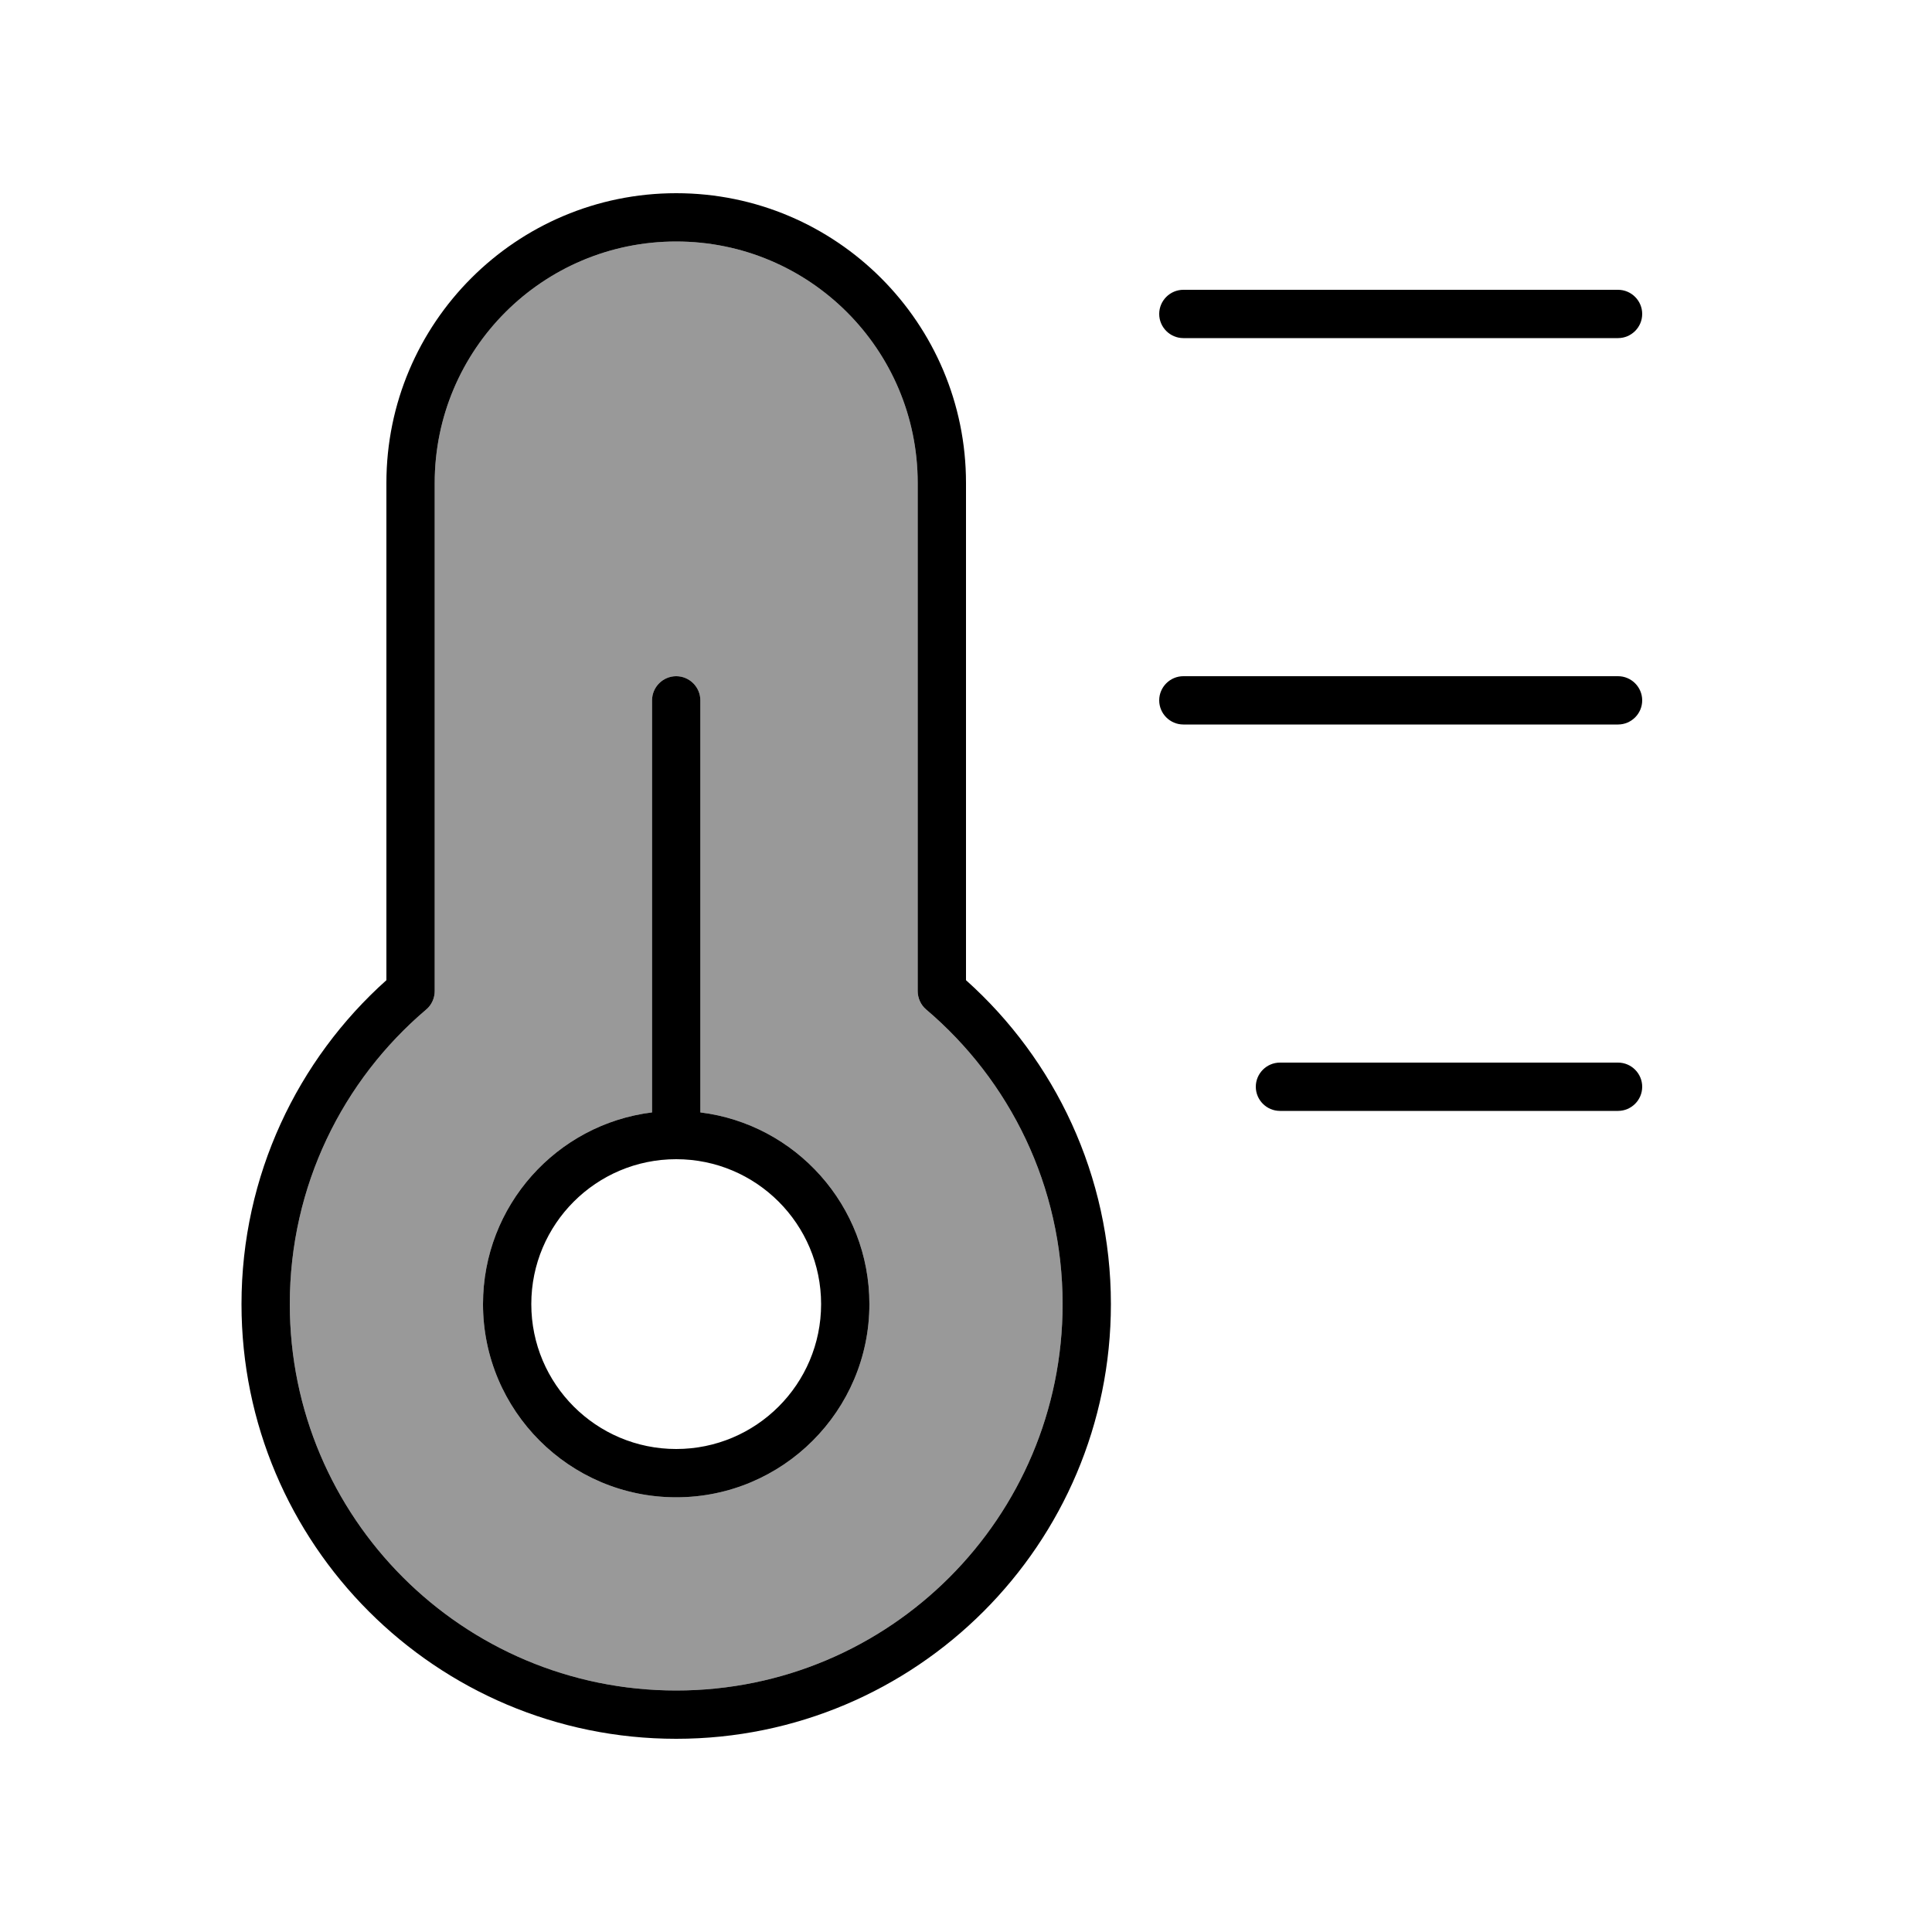
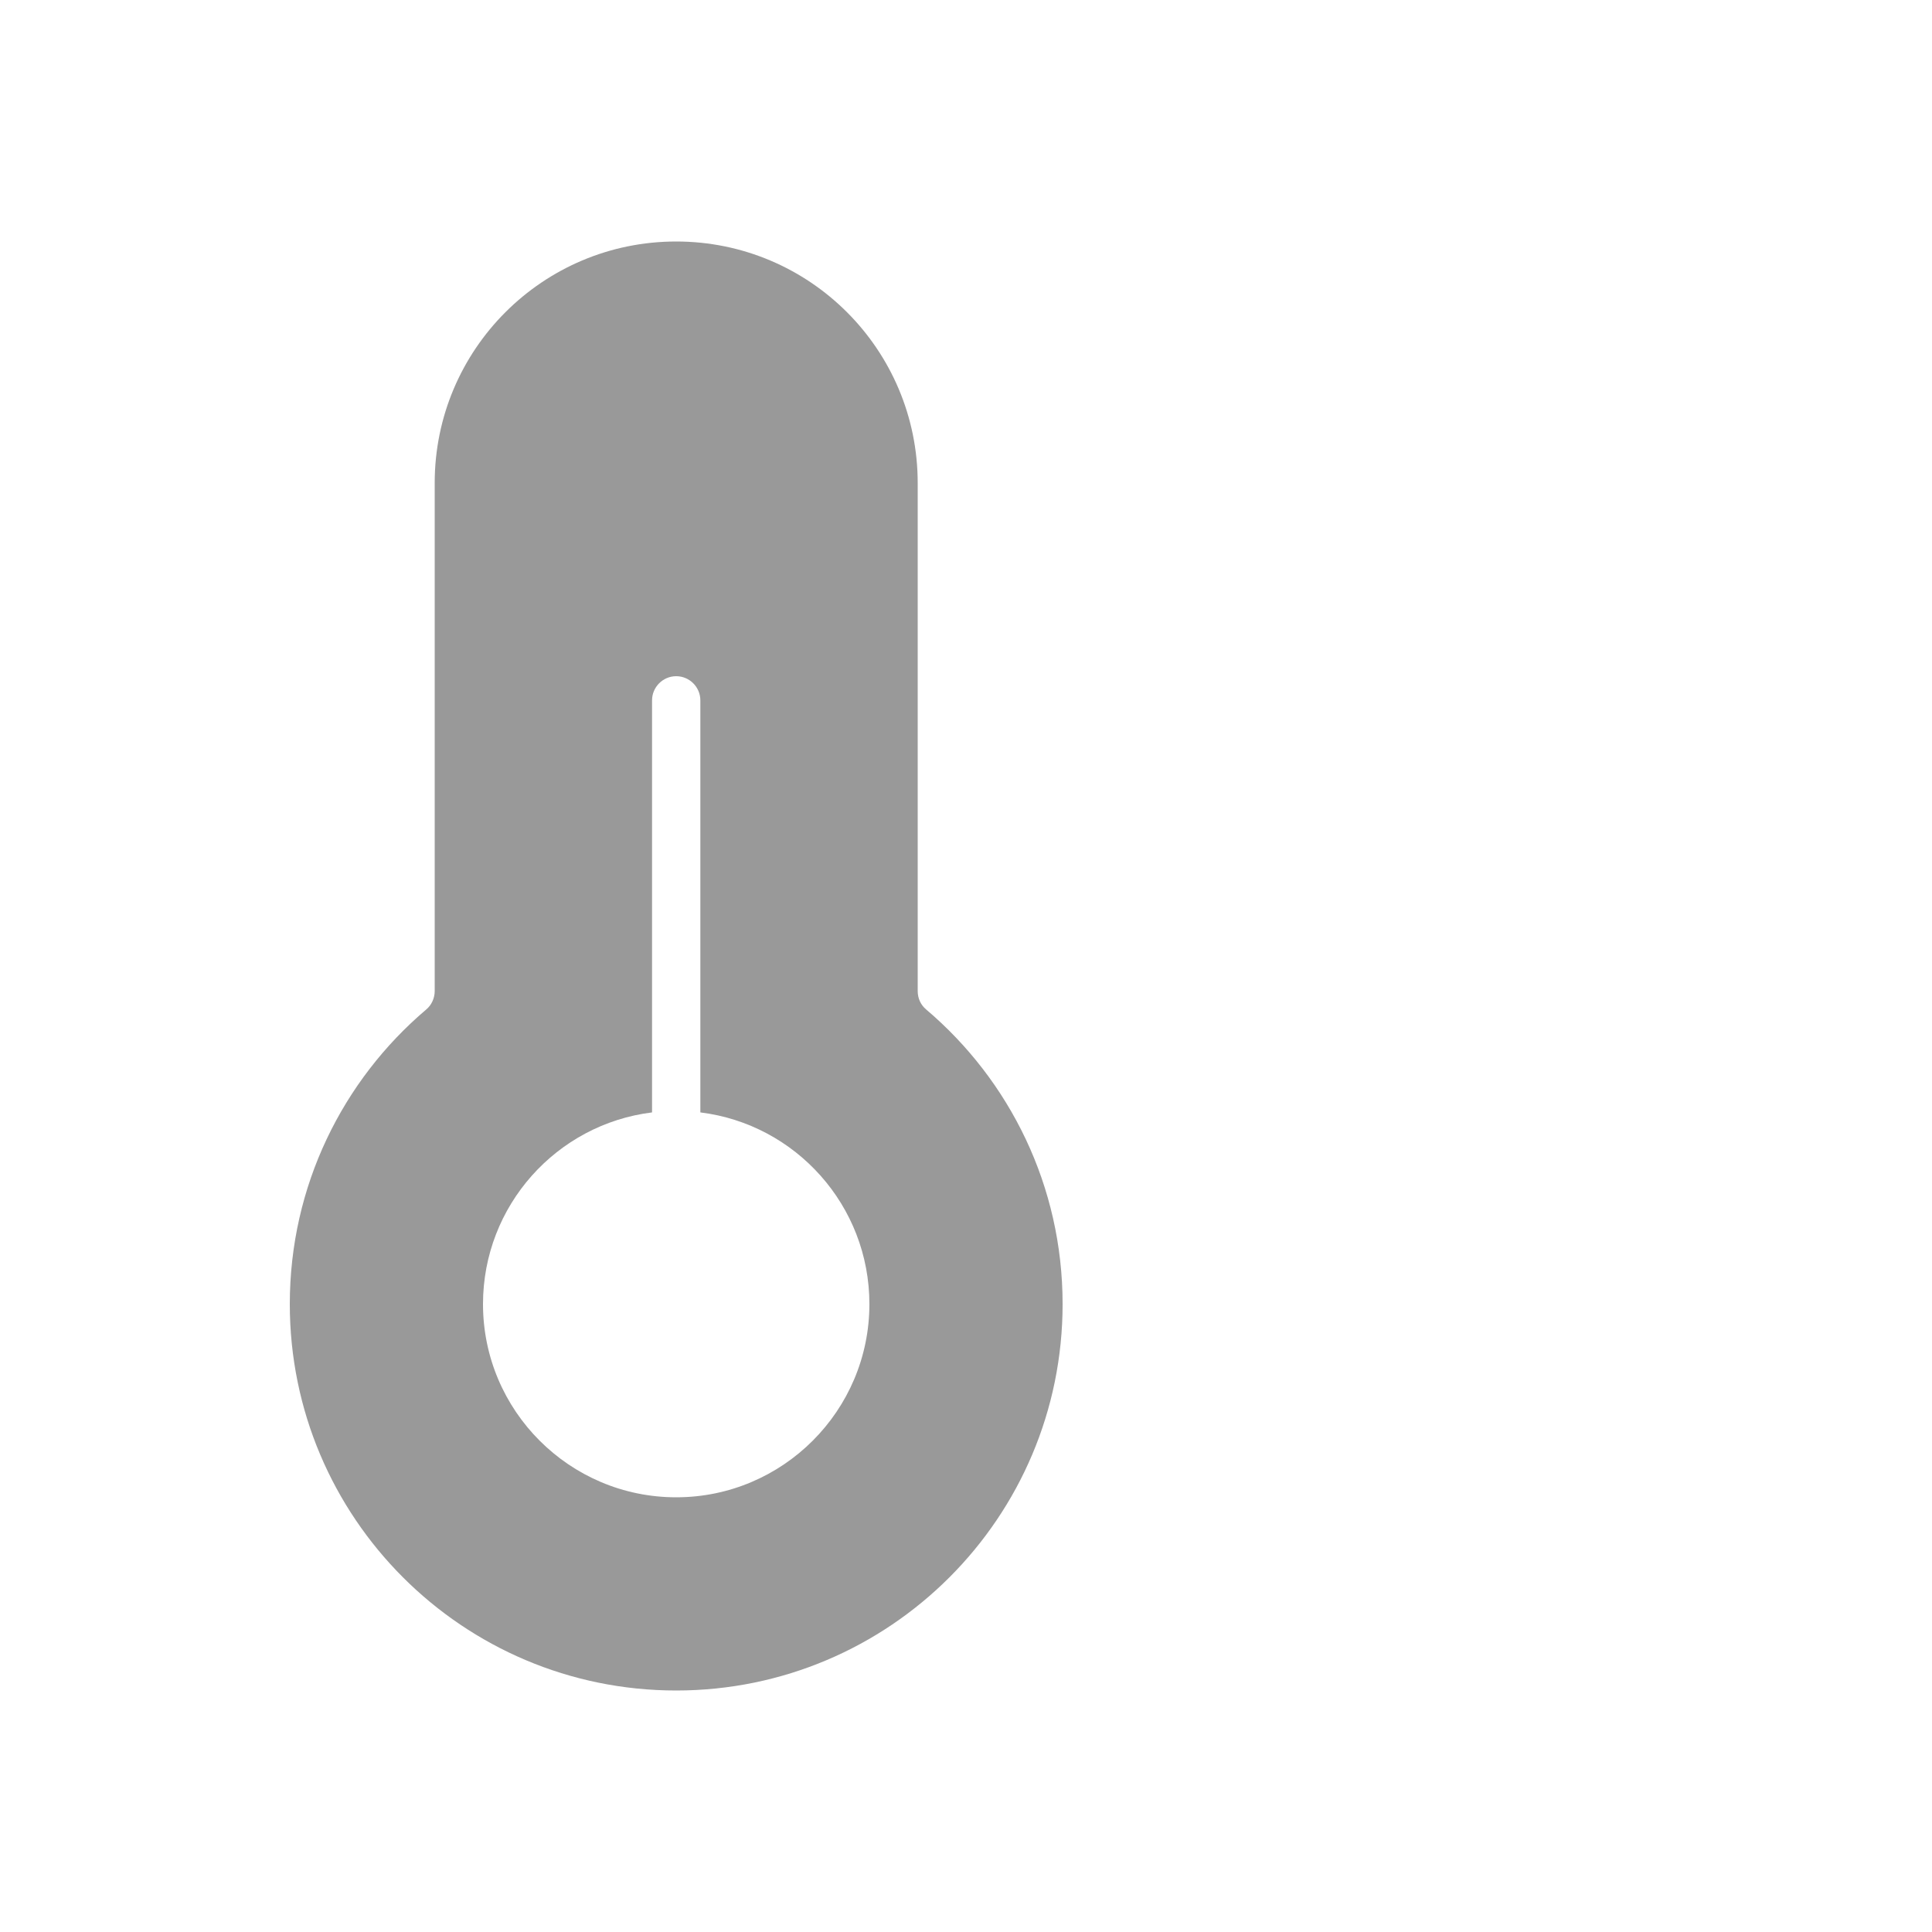
<svg xmlns="http://www.w3.org/2000/svg" viewBox="0 0 640 640">
  <path opacity=".4" fill="currentColor" d="M96 432C96 502.7 153.3 560 224 560C294.7 560 352 502.7 352 432C352 392.9 334.5 357.9 306.8 334.4C305 332.9 304 330.7 304 328.3L304 160C304 115.8 268.2 80 224 80C179.8 80 144 115.8 144 160L144 328.3C144 330.6 143 332.9 141.2 334.4C113.5 357.9 96 392.9 96 432zM160 432C160 399.4 184.4 372.4 216 368.5L216 232C216 227.6 219.6 224 224 224C228.4 224 232 227.6 232 232L232 368.5C263.6 372.4 288 399.4 288 432C288 467.3 259.3 496 224 496C188.7 496 160 467.3 160 432z" />
-   <path fill="currentColor" d="M144 160C144 115.8 179.8 80 224 80C268.2 80 304 115.8 304 160L304 328.3C304 330.6 305 332.9 306.8 334.4C334.5 357.9 352 392.9 352 432C352 502.7 294.7 560 224 560C153.3 560 96 502.7 96 432C96 392.9 113.5 357.9 141.2 334.4C143 332.9 144 330.6 144 328.3L144 160zM224 64C171 64 128 107 128 160L128 324.7C98.6 351 80 389.4 80 432C80 511.5 144.5 576 224 576C303.5 576 368 511.5 368 432C368 389.4 349.4 351 320 324.7L320 160C320 107 277 64 224 64zM176 432C176 405.5 197.5 384 224 384C250.5 384 272 405.5 272 432C272 458.5 250.5 480 224 480C197.5 480 176 458.5 176 432zM288 432C288 399.4 263.6 372.4 232 368.5L232 232C232 227.6 228.4 224 224 224C219.6 224 216 227.6 216 232L216 368.5C184.4 372.4 160 399.4 160 432C160 467.3 188.7 496 224 496C259.3 496 288 467.3 288 432zM392 96C387.6 96 384 99.6 384 104C384 108.4 387.6 112 392 112L536 112C540.4 112 544 108.4 544 104C544 99.6 540.4 96 536 96L392 96zM392 224C387.6 224 384 227.6 384 232C384 236.4 387.6 240 392 240L536 240C540.4 240 544 236.4 544 232C544 227.6 540.4 224 536 224L392 224zM424 352C419.6 352 416 355.6 416 360C416 364.4 419.6 368 424 368L536 368C540.4 368 544 364.4 544 360C544 355.6 540.4 352 536 352L424 352z" />
</svg>